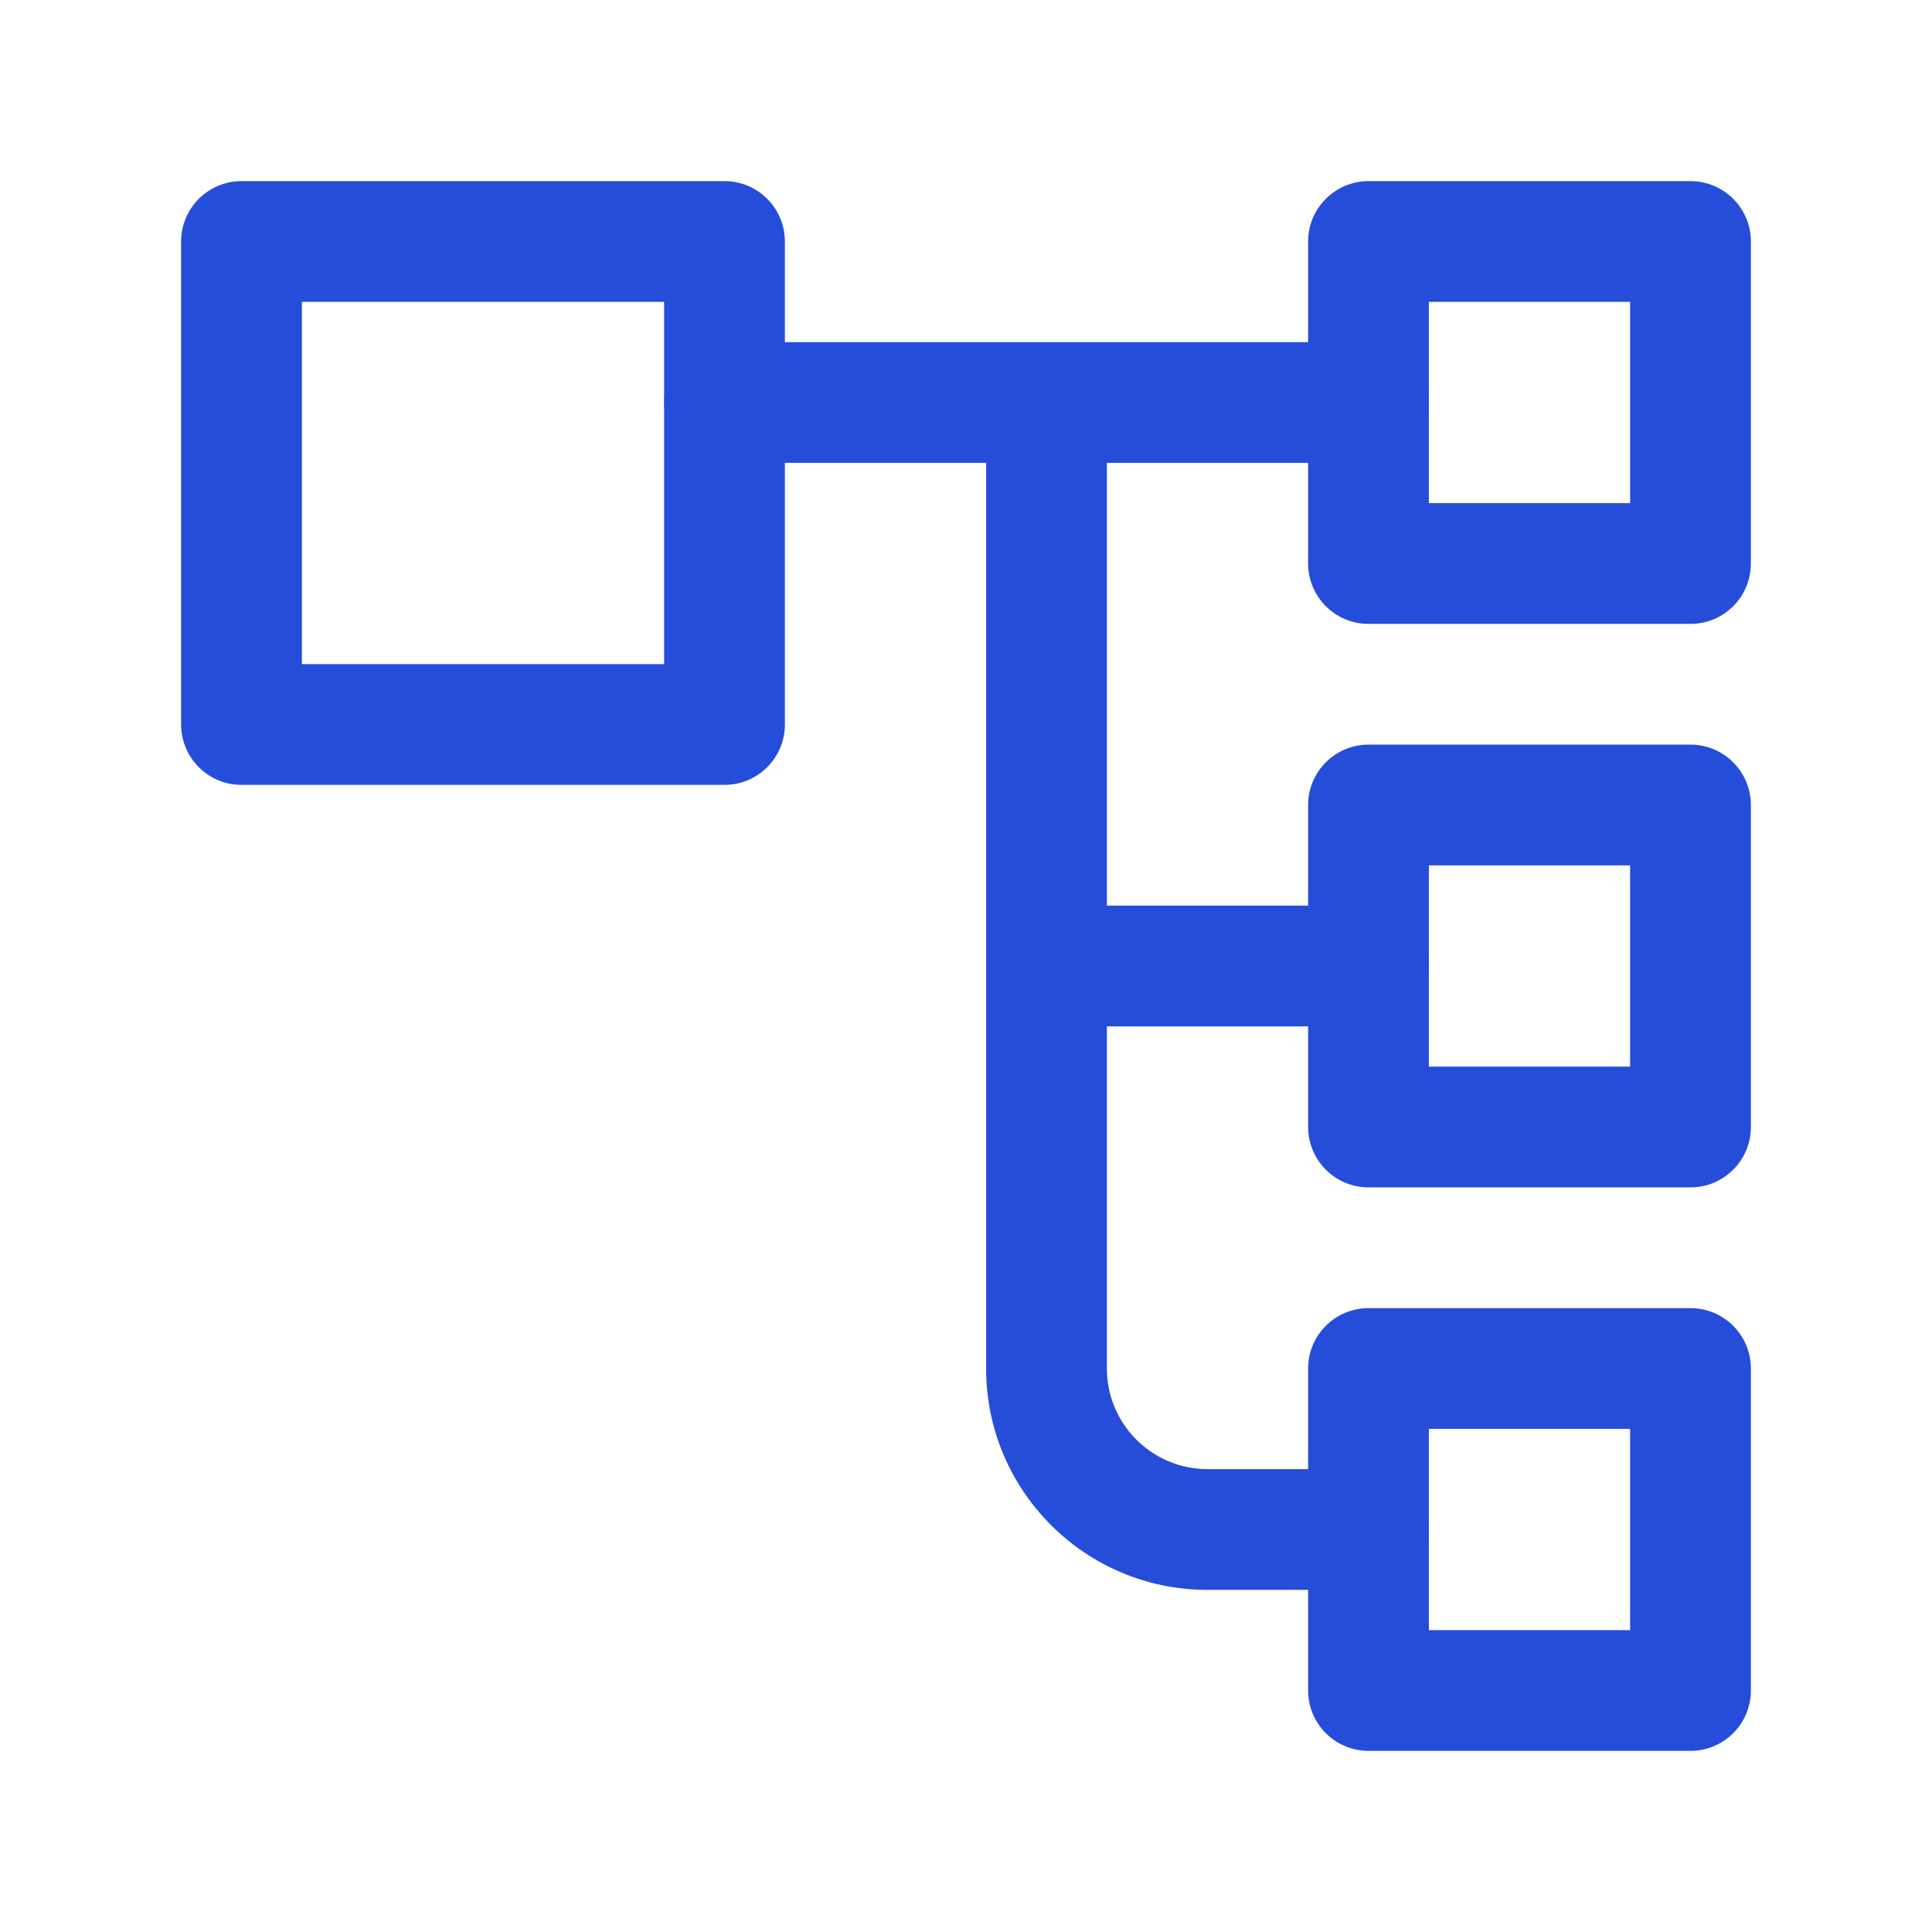
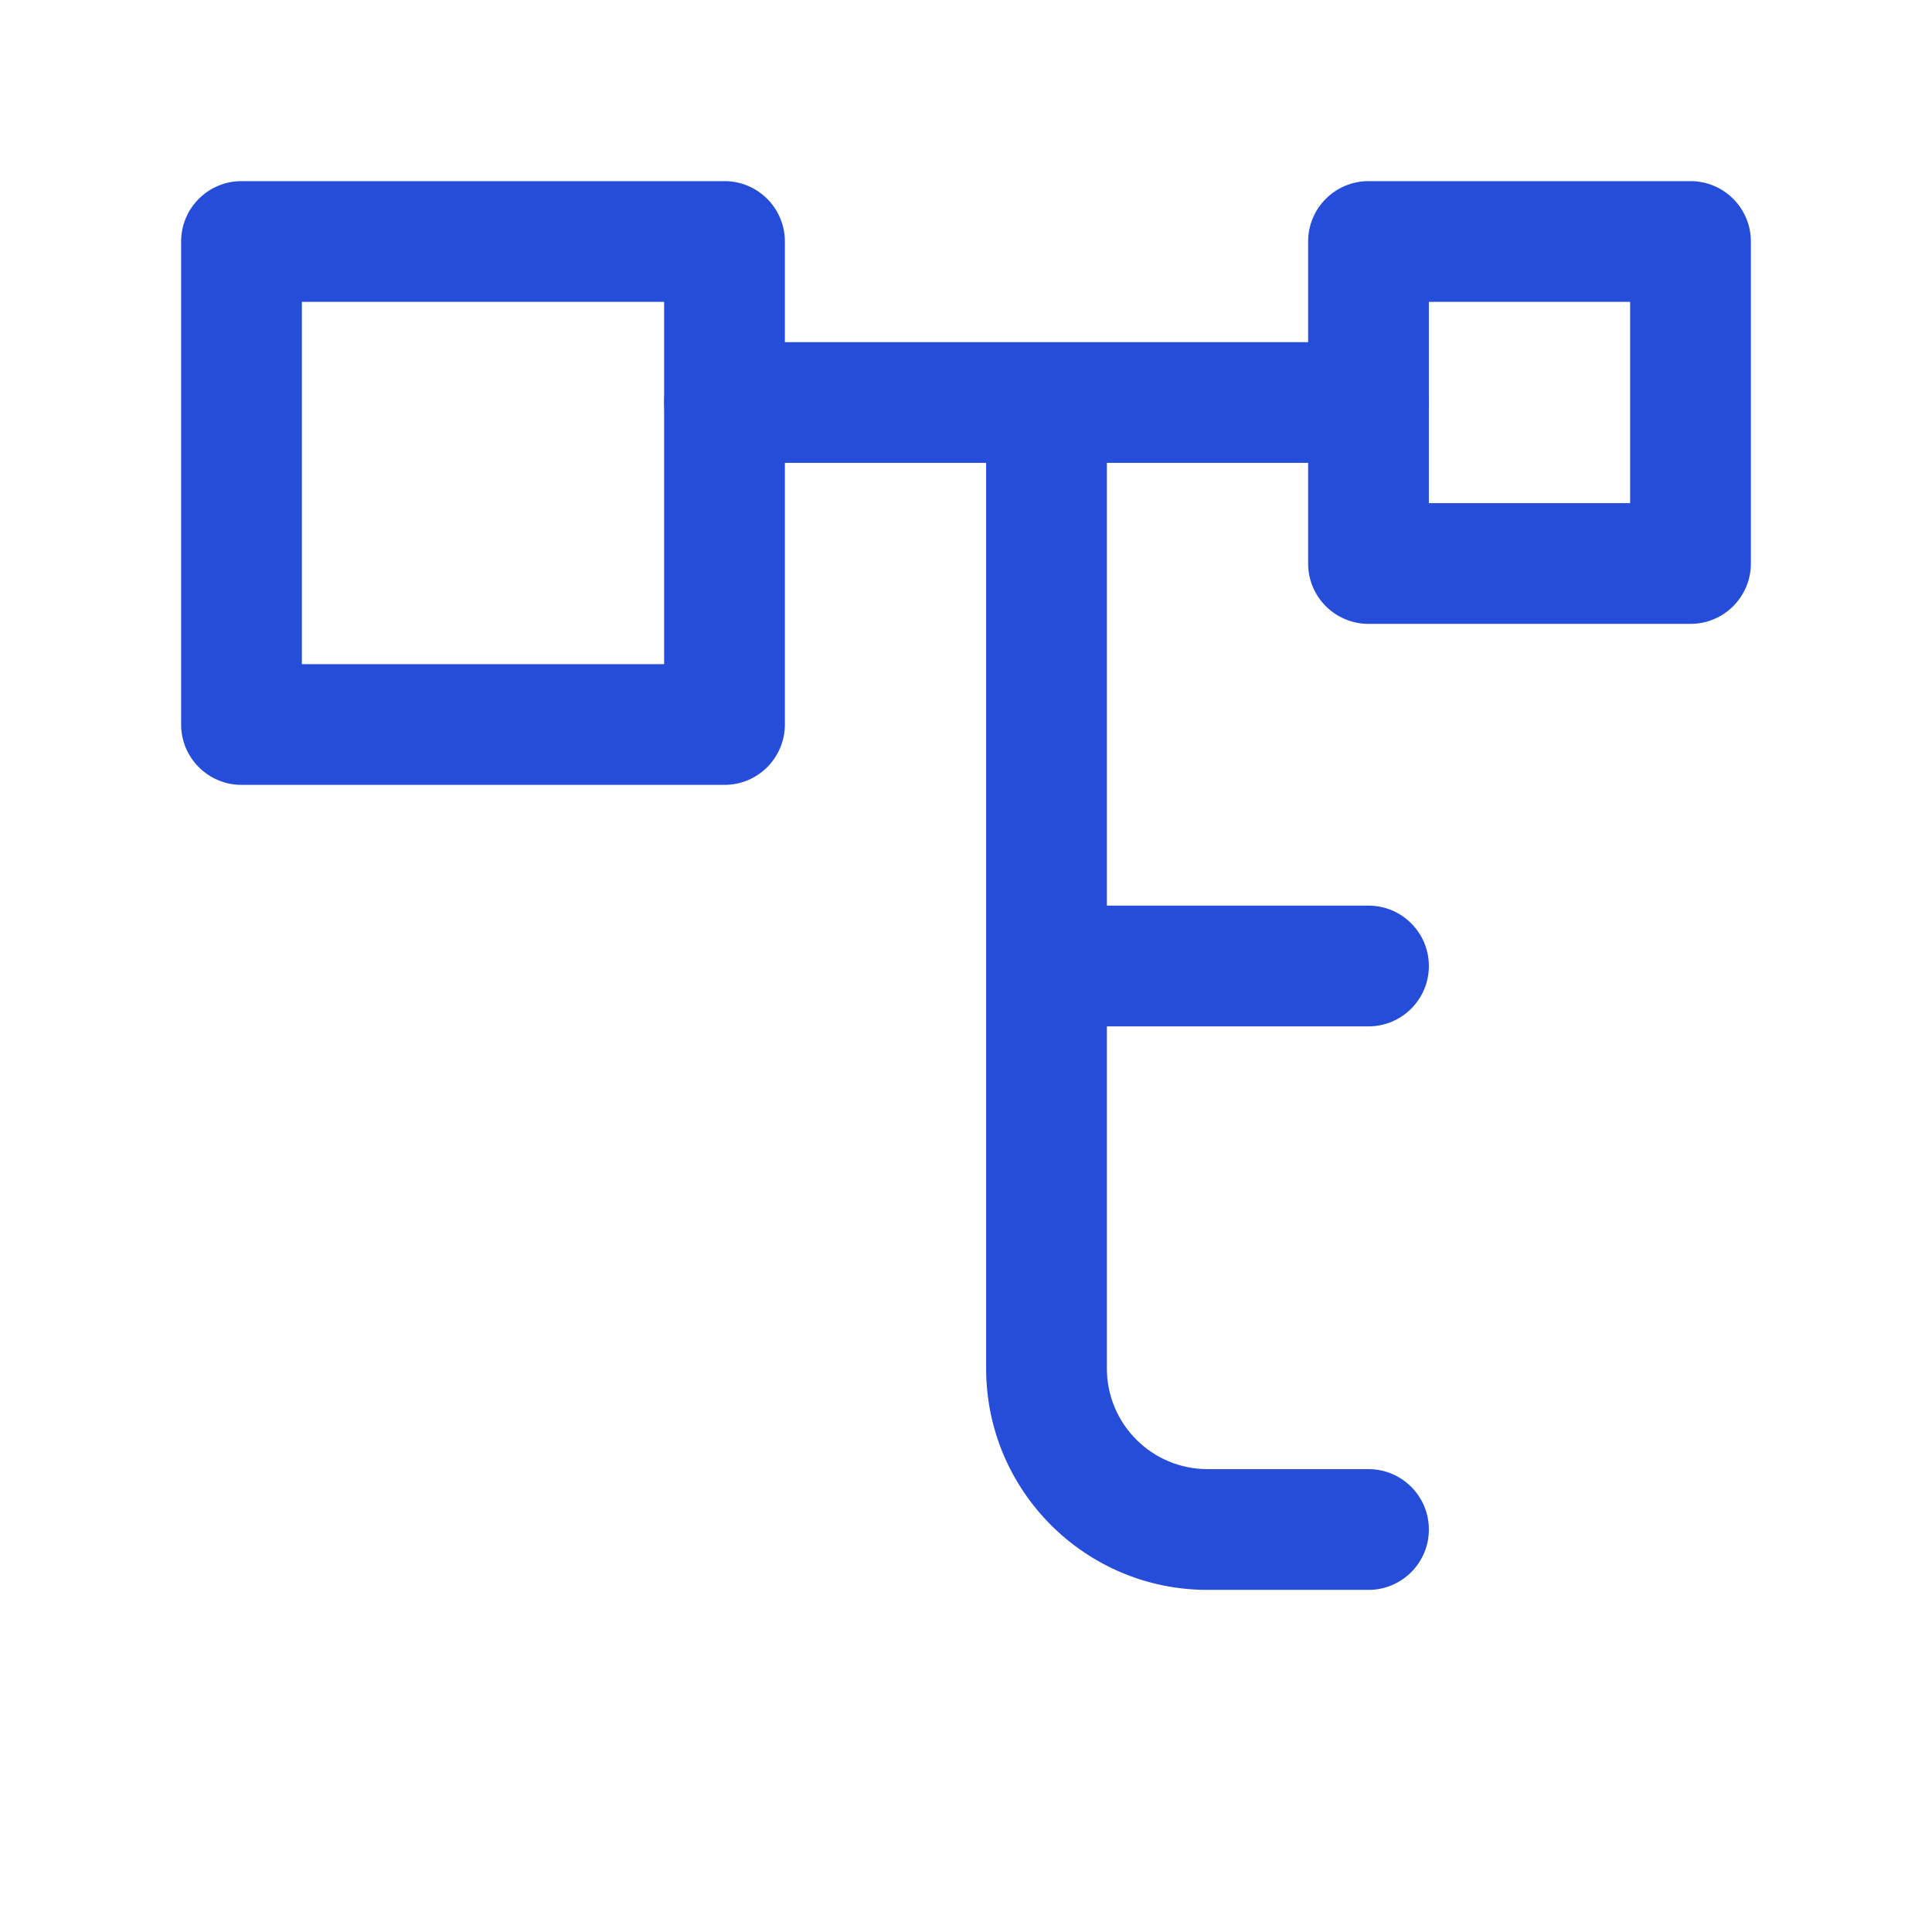
<svg xmlns="http://www.w3.org/2000/svg" width="24" height="24" viewBox="0 0 24 24" fill="none">
  <path fill-rule="evenodd" clip-rule="evenodd" d="M2.25 3C2.25 2.586 2.586 2.25 3 2.25L9 2.25C9.414 2.25 9.75 2.586 9.75 3V9C9.75 9.414 9.414 9.75 9 9.75H3C2.586 9.75 2.25 9.414 2.25 9L2.25 3ZM3.75 3.75L3.75 8.25H8.25V3.75L3.75 3.75Z" fill="#254DDA" />
-   <path fill-rule="evenodd" clip-rule="evenodd" d="M17 14.75C16.586 14.75 16.25 14.414 16.25 14L16.25 10C16.25 9.586 16.586 9.25 17 9.25L21 9.25C21.414 9.25 21.75 9.586 21.75 10L21.75 14C21.75 14.414 21.414 14.75 21 14.75L17 14.75ZM17.75 13.25L20.25 13.25L20.25 10.75L17.75 10.75L17.75 13.25Z" fill="#254DDA" />
-   <path fill-rule="evenodd" clip-rule="evenodd" d="M17 21.75C16.586 21.75 16.25 21.414 16.25 21L16.25 17C16.25 16.586 16.586 16.25 17 16.25L21 16.25C21.414 16.25 21.75 16.586 21.75 17L21.75 21C21.75 21.414 21.414 21.75 21 21.75L17 21.75ZM17.75 20.25L20.25 20.25L20.25 17.75L17.75 17.75L17.75 20.25Z" fill="#254DDA" />
  <path fill-rule="evenodd" clip-rule="evenodd" d="M17 7.75C16.586 7.75 16.25 7.414 16.25 7L16.25 3C16.25 2.586 16.586 2.25 17 2.25L21 2.25C21.414 2.25 21.75 2.586 21.75 3L21.75 7C21.75 7.414 21.414 7.75 21 7.75L17 7.75ZM17.75 6.25L20.25 6.25L20.25 3.75L17.75 3.75L17.75 6.25Z" fill="#254DDA" />
  <path fill-rule="evenodd" clip-rule="evenodd" d="M8.25 5C8.25 4.586 8.586 4.25 9 4.25L17 4.25C17.414 4.25 17.75 4.586 17.75 5C17.75 5.414 17.414 5.75 17 5.75L13.75 5.75L13.75 11.25L17 11.25C17.414 11.25 17.75 11.586 17.75 12C17.75 12.414 17.414 12.75 17 12.75L13.75 12.75L13.75 17C13.75 17.69 14.31 18.25 15 18.25L17 18.25C17.414 18.25 17.75 18.586 17.75 19C17.75 19.414 17.414 19.75 17 19.75L15 19.75C13.481 19.75 12.25 18.519 12.25 17L12.25 5.75L9 5.75C8.586 5.75 8.25 5.414 8.25 5Z" fill="#254DDA" />
</svg>